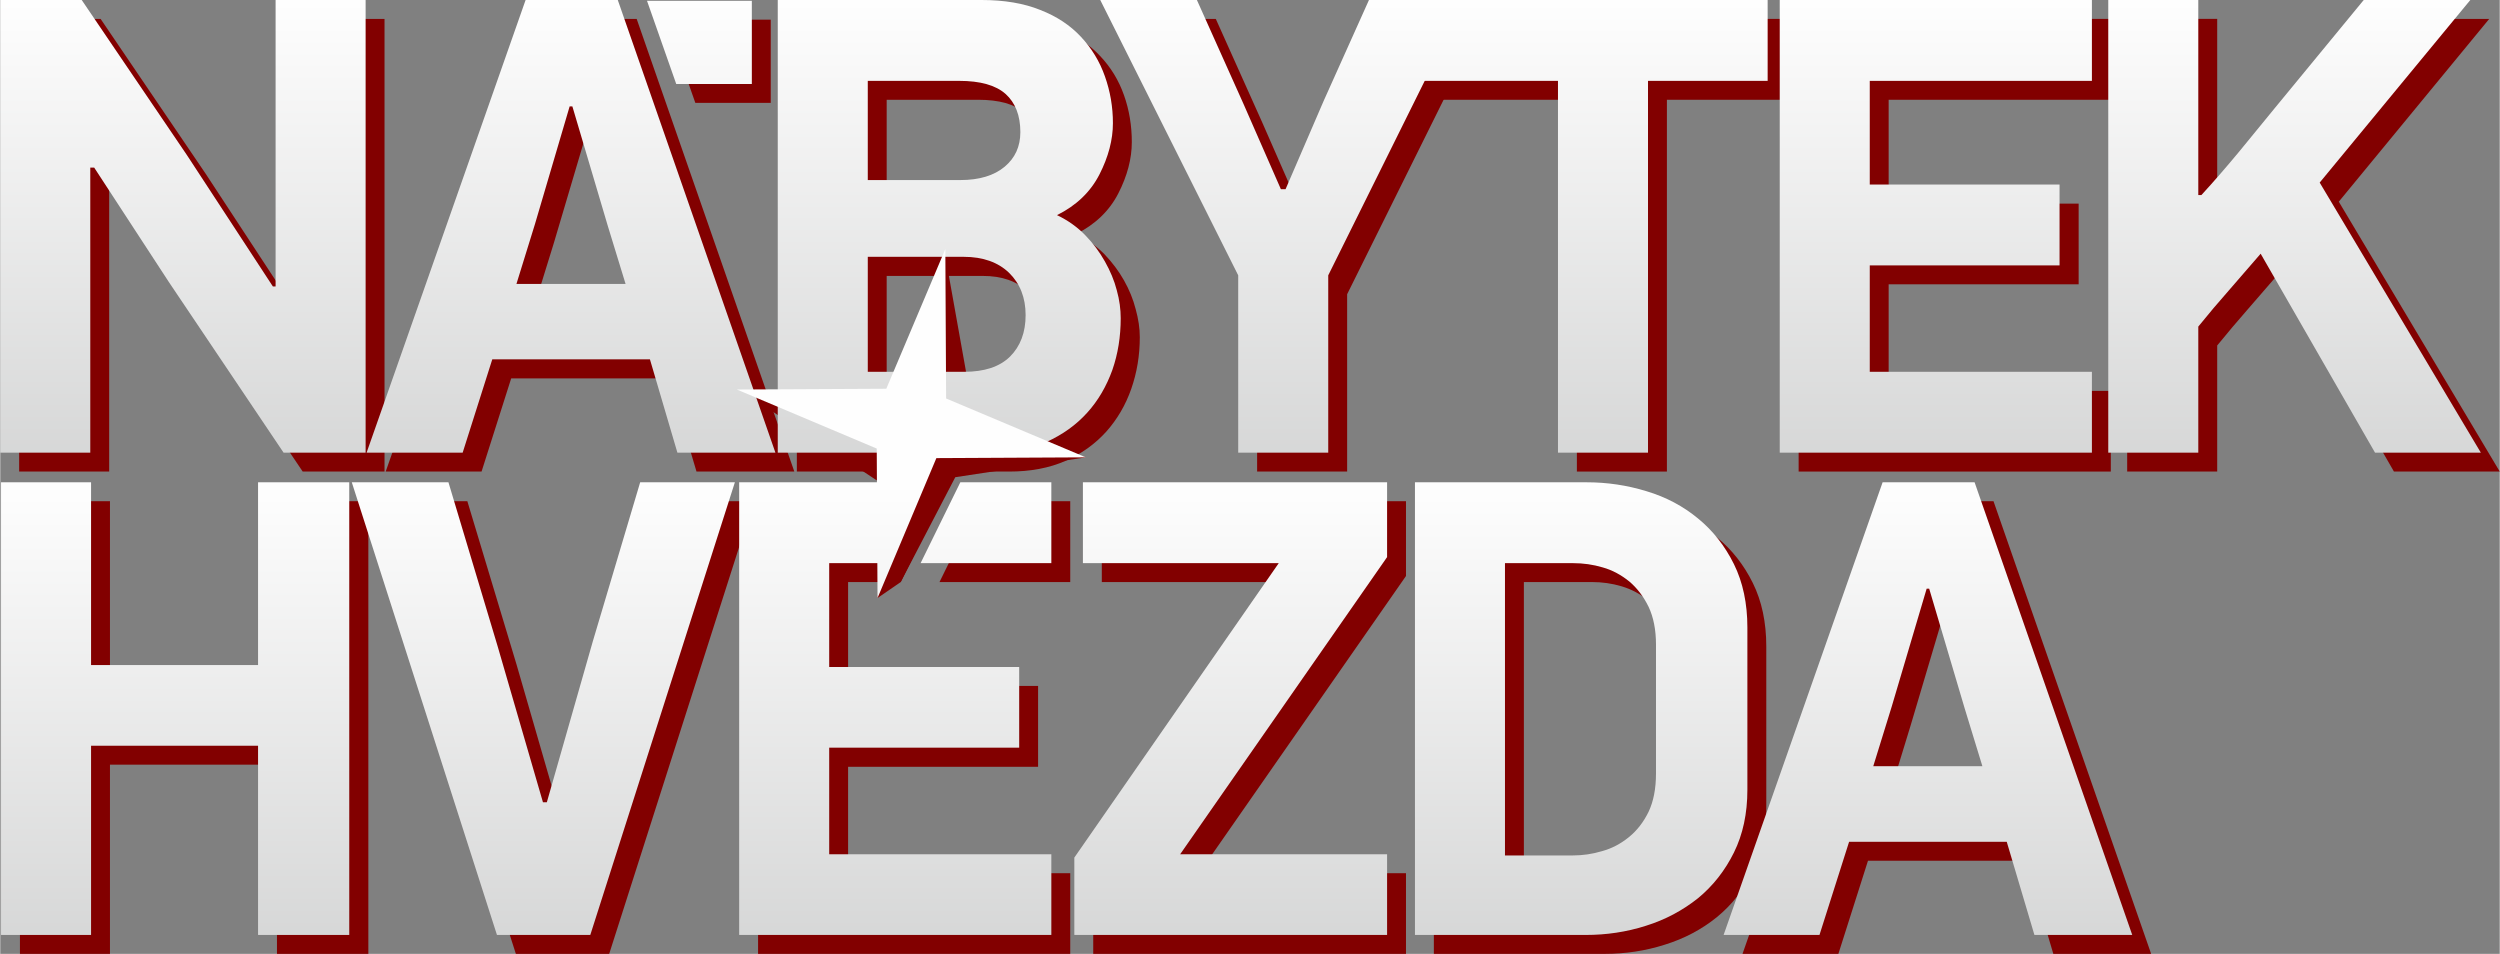
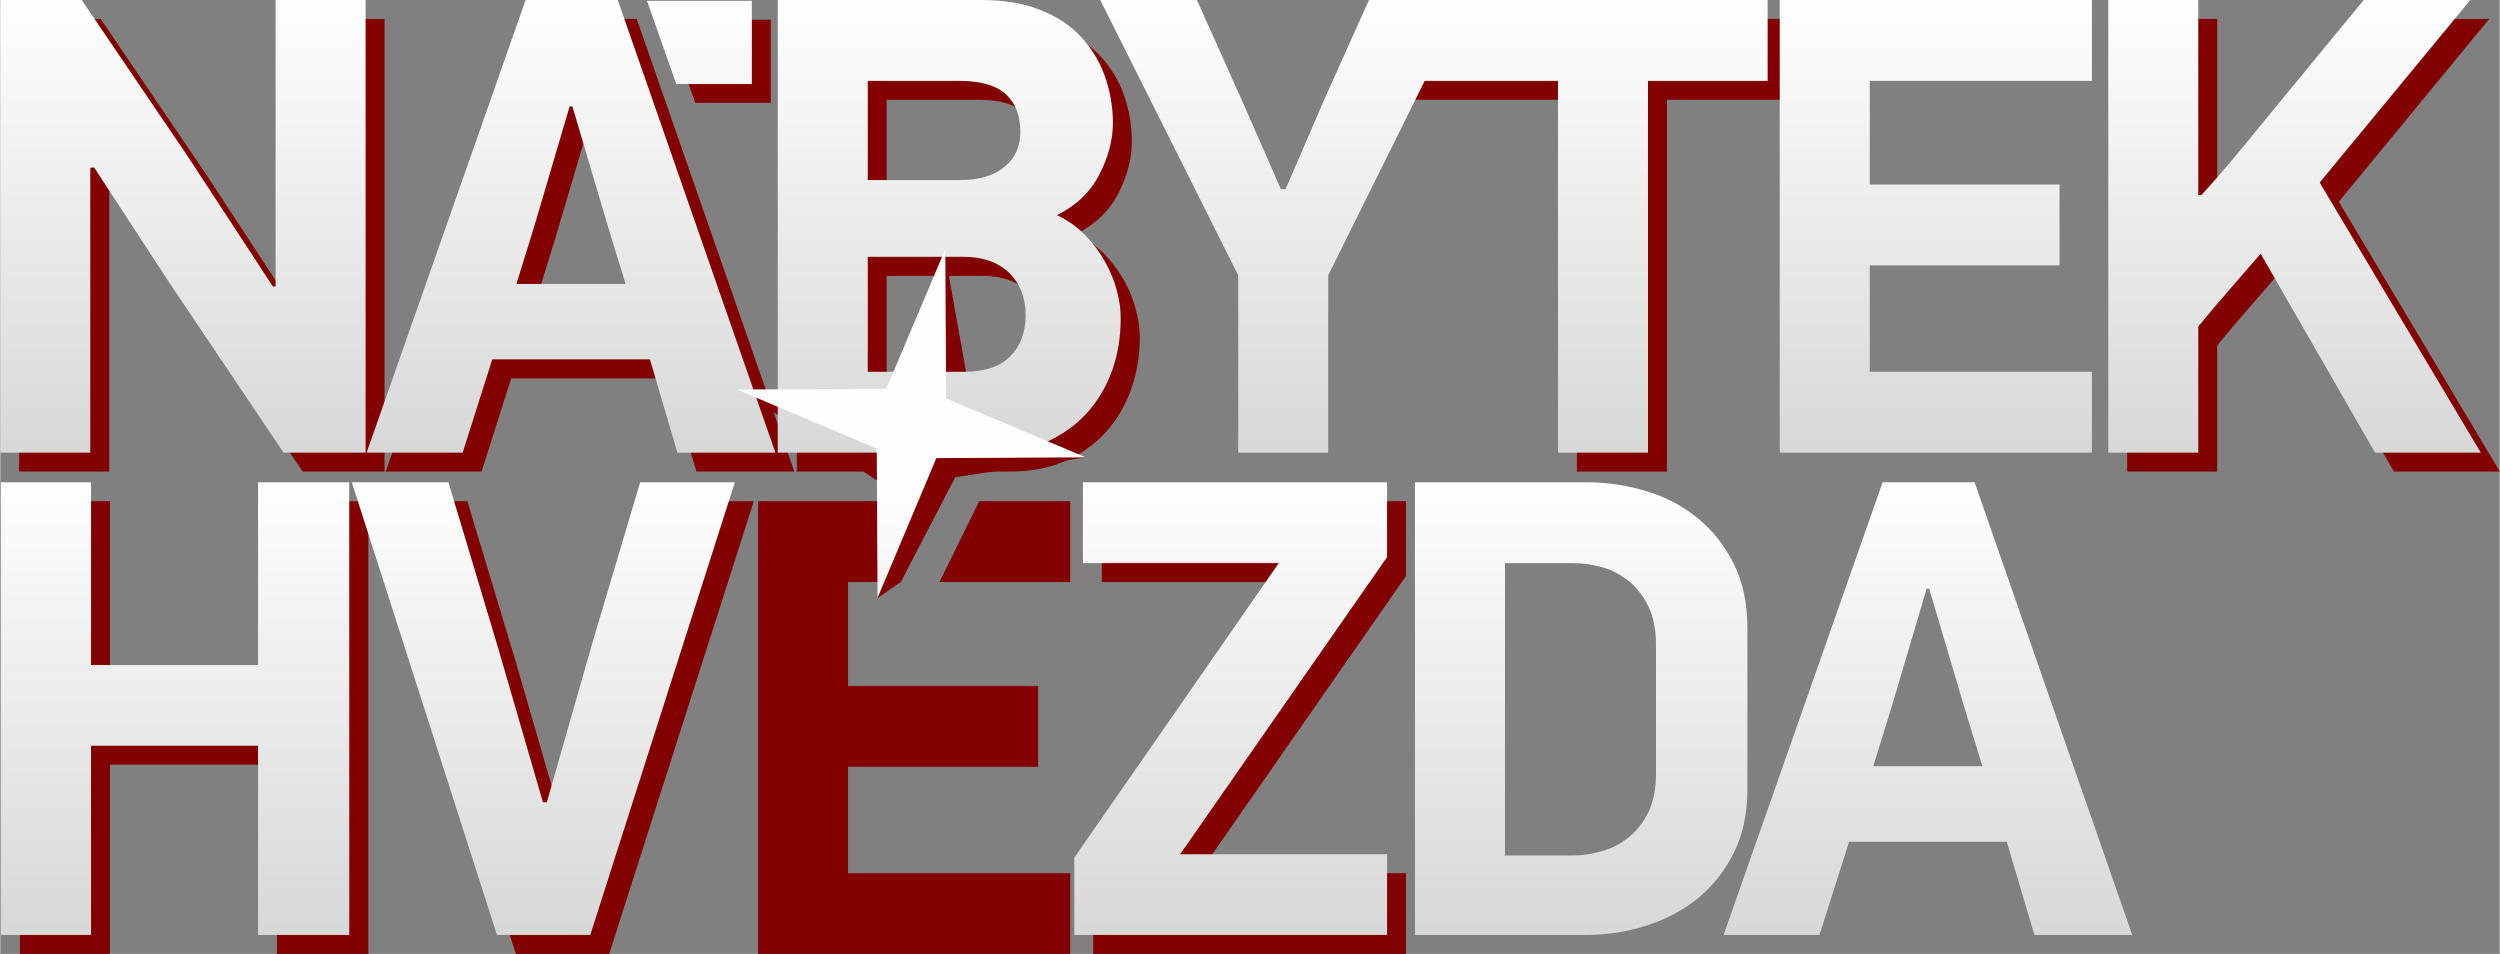
<svg xmlns="http://www.w3.org/2000/svg" xml:space="preserve" width="325px" height="124px" version="1.1" shape-rendering="geometricPrecision" text-rendering="geometricPrecision" image-rendering="optimizeQuality" fill-rule="evenodd" clip-rule="evenodd" viewBox="0 0 128.27 48.95">
  <rect x="0" y="0" width="128.27" height="48.95" fill="#808080" stroke="none" />
  <defs>
    <linearGradient id="id0" gradientUnits="userSpaceOnUse" x1="63" y1="33.69" x2="63" y2="0.11">
      <stop offset="0" stop-opacity="1" stop-color="#C5C6C6" />
      <stop offset="1" stop-opacity="1" stop-color="#FEFEFE" />
    </linearGradient>
    <linearGradient id="id1" gradientUnits="userSpaceOnUse" x1="63" y1="33.69" x2="63" y2="0.11">
      <stop offset="0" stop-opacity="1" stop-color="#C5C6C6" />
      <stop offset="1" stop-opacity="1" stop-color="#FEFEFE" />
    </linearGradient>
    <linearGradient id="id2" gradientUnits="userSpaceOnUse" x1="63" y1="33.69" x2="63" y2="0.11">
      <stop offset="0" stop-opacity="1" stop-color="#C5C6C6" />
      <stop offset="1" stop-opacity="1" stop-color="#FEFEFE" />
    </linearGradient>
    <linearGradient id="id3" gradientUnits="userSpaceOnUse" x1="63" y1="33.69" x2="63" y2="0.11">
      <stop offset="0" stop-opacity="1" stop-color="#C5C6C6" />
      <stop offset="1" stop-opacity="1" stop-color="#FEFEFE" />
    </linearGradient>
    <linearGradient id="id4" gradientUnits="userSpaceOnUse" x1="59.95" y1="33.69" x2="59.95" y2="0.11">
      <stop offset="0" stop-opacity="1" stop-color="#C5C6C6" />
      <stop offset="1" stop-opacity="1" stop-color="#FEFEFE" />
    </linearGradient>
    <linearGradient id="id5" gradientUnits="userSpaceOnUse" x1="63" y1="33.69" x2="63" y2="0.11">
      <stop offset="0" stop-opacity="1" stop-color="#C5C6C6" />
      <stop offset="1" stop-opacity="1" stop-color="#FEFEFE" />
    </linearGradient>
    <linearGradient id="id6" gradientUnits="userSpaceOnUse" x1="63" y1="33.69" x2="63" y2="0.11">
      <stop offset="0" stop-opacity="1" stop-color="#C5C6C6" />
      <stop offset="1" stop-opacity="1" stop-color="#FEFEFE" />
    </linearGradient>
    <linearGradient id="id7" gradientUnits="userSpaceOnUse" x1="-72.71" y1="58.44" x2="-72.71" y2="24.86">
      <stop offset="0" stop-opacity="1" stop-color="#C5C6C6" />
      <stop offset="1" stop-opacity="1" stop-color="#FEFEFE" />
    </linearGradient>
    <linearGradient id="id8" gradientUnits="userSpaceOnUse" x1="-72.71" y1="58.44" x2="-72.71" y2="24.86">
      <stop offset="0" stop-opacity="1" stop-color="#C5C6C6" />
      <stop offset="1" stop-opacity="1" stop-color="#FEFEFE" />
    </linearGradient>
    <linearGradient id="id9" gradientUnits="userSpaceOnUse" x1="-72.7" y1="58.44" x2="-72.7" y2="24.86">
      <stop offset="0" stop-opacity="1" stop-color="#C5C6C6" />
      <stop offset="1" stop-opacity="1" stop-color="#FEFEFE" />
    </linearGradient>
    <linearGradient id="id10" gradientUnits="userSpaceOnUse" x1="-72.71" y1="58.44" x2="-72.71" y2="24.86">
      <stop offset="0" stop-opacity="1" stop-color="#C5C6C6" />
      <stop offset="1" stop-opacity="1" stop-color="#FEFEFE" />
    </linearGradient>
    <linearGradient id="id11" gradientUnits="userSpaceOnUse" x1="-72.71" y1="58.44" x2="-72.71" y2="24.86">
      <stop offset="0" stop-opacity="1" stop-color="#C5C6C6" />
      <stop offset="1" stop-opacity="1" stop-color="#FEFEFE" />
    </linearGradient>
    <linearGradient id="id12" gradientUnits="userSpaceOnUse" x1="-72.71" y1="58.44" x2="-72.71" y2="24.86">
      <stop offset="0" stop-opacity="1" stop-color="#C5C6C6" />
      <stop offset="1" stop-opacity="1" stop-color="#FEFEFE" />
    </linearGradient>
    <linearGradient id="id13" gradientUnits="userSpaceOnUse" x1="-72.71" y1="58.44" x2="-72.71" y2="24.86">
      <stop offset="0" stop-opacity="1" stop-color="#C5C6C6" />
      <stop offset="1" stop-opacity="1" stop-color="#FEFEFE" />
    </linearGradient>
    <linearGradient id="id14" gradientUnits="userSpaceOnUse" x1="63" y1="33.69" x2="63" y2="0.11">
      <stop offset="0" stop-opacity="1" stop-color="#C5C6C6" />
      <stop offset="1" stop-opacity="1" stop-color="#FEFEFE" />
    </linearGradient>
  </defs>
  <g id="Layer_x0020_1">
    <polygon fill="#820000" fill-rule="nonzero" points="5.59,9.57 5.59,24.2 0.97,24.2 0.97,0.97 5.15,0.97 10.55,8.93 14.97,15.67 15.1,15.67 15.1,0.97 19.72,0.97 19.72,24.2 15.52,24.2 9.63,15.44 5.79,9.57 " />
    <path fill="#820000" fill-rule="nonzero" d="M34.31 19.42l-8.09 0 -1.52 4.78 -4.92 0 8.16 -23.23 4.72 0 8.09 23.23 -5.02 0 -1.42 -4.78zm-6.85 -3.88l5.6 0 -0.91 -2.97 -1.82 -6.14 -0.13 0 -1.79 6.04 -0.95 3.07z" />
    <path fill="#820000" fill-rule="nonzero" d="M58.48 17.3c0,0.95 -0.15,1.83 -0.44,2.66 -0.29,0.83 -0.72,1.56 -1.28,2.19 -0.57,0.63 -1.26,1.13 -2.09,1.5 -0.84,0.37 -1.8,0.55 -2.9,0.55l-10.89 0 0 -23.23 10.45 0c1.17,0 2.17,0.17 3.02,0.51 0.84,0.33 1.54,0.8 2.09,1.39 0.55,0.58 0.96,1.25 1.23,2.02 0.27,0.76 0.4,1.57 0.4,2.4 0,0.85 -0.23,1.73 -0.69,2.63 -0.46,0.9 -1.19,1.6 -2.17,2.09 0.56,0.27 1.04,0.62 1.45,1.03 0.4,0.42 0.74,0.87 1.01,1.35 0.27,0.48 0.47,0.97 0.6,1.48 0.14,0.51 0.21,0.98 0.21,1.43zm-5.16 -9.55c0,-0.85 -0.26,-1.51 -0.76,-1.96 -0.51,-0.45 -1.3,-0.67 -2.38,-0.67l-4.69 0 0 5.09 4.76 0c0.97,0 1.72,-0.22 2.26,-0.67 0.54,-0.45 0.81,-1.05 0.81,-1.79zm0.27 9.39c0,-0.89 -0.28,-1.61 -0.85,-2.16 -0.56,-0.55 -1.33,-0.82 -2.32,-0.82l-4.93 0 0 5.9 4.96 0c1.04,0 1.82,-0.27 2.34,-0.79 0.53,-0.53 0.8,-1.24 0.8,-2.13z" />
-     <polygon fill="#820000" fill-rule="nonzero" points="66.93,10.68 68.88,6.16 71.21,0.97 76.13,0.97 69.12,15.1 69.12,24.2 64.5,24.2 64.5,15.1 57.42,0.97 62.38,0.97 64.77,6.3 66.69,10.68 " />
    <polygon fill="#820000" fill-rule="nonzero" points="85.53,5.12 85.53,24.2 80.91,24.2 80.91,5.12 72.41,5.12 72.41,0.97 91.67,0.97 91.67,5.12 " />
-     <polygon fill="#820000" fill-rule="nonzero" points="92.29,0.97 108.31,0.97 108.31,5.12 96.91,5.12 96.91,10.45 106.66,10.45 106.66,14.59 96.91,14.59 96.91,20.06 108.31,20.06 108.31,24.2 92.29,24.2 " />
    <path fill="#820000" fill-rule="nonzero" d="M113.94 10.99c0.65,-0.72 1.29,-1.46 1.92,-2.23 0.63,-0.76 1.25,-1.52 1.85,-2.26l4.55 -5.53 5.47 0 -7.72 9.38 8.26 13.85 -5.43 0 -5.87 -10.21c-0.54,0.63 -1.08,1.25 -1.62,1.87 -0.54,0.62 -1.07,1.24 -1.58,1.87l0 6.47 -4.62 0 0 -23.23 4.62 0 0 10.02 0.17 0z" />
    <polygon fill="#820000" fill-rule="nonzero" points="14.2,48.95 14.2,39.24 5.63,39.24 5.63,48.95 1.01,48.95 1.01,25.72 5.63,25.72 5.63,35.1 14.2,35.1 14.2,25.72 18.89,25.72 18.89,48.95 " />
    <polygon fill="#820000" fill-rule="nonzero" points="29.03,42.14 31.39,33.88 33.81,25.72 38.67,25.72 31.25,48.95 26.46,48.95 19.01,25.72 23.97,25.72 26.5,34.12 28.82,42.14 " />
    <path fill="#820000" fill-rule="nonzero" d="M38.89 25.72l9.36 0 -2.04 4.15 -2.7 0 0 5.33 9.75 0 0 4.15 -9.75 0 0 5.46 11.4 0 0 4.14 -16.02 0 0 -23.23zm11.35 0l4.67 0 0 4.15 -6.71 0 2.04 -4.15z" />
    <polygon fill="#820000" fill-rule="nonzero" points="56.09,44.98 66.58,29.87 56.53,29.87 56.53,25.72 72.14,25.72 72.14,29.56 61.52,44.81 72.14,44.81 72.14,48.95 56.09,48.95 " />
-     <path fill="#820000" fill-rule="nonzero" d="M90.63 41.5c0,1.22 -0.23,2.29 -0.69,3.22 -0.46,0.94 -1.08,1.72 -1.85,2.35 -0.78,0.63 -1.67,1.1 -2.67,1.41 -1,0.32 -2.03,0.47 -3.08,0.47l-8.77 0 0 -23.23 8.8 0c1.06,0 2.09,0.15 3.09,0.46 1,0.3 1.88,0.77 2.64,1.4 0.77,0.63 1.38,1.41 1.84,2.34 0.46,0.93 0.69,2.02 0.69,3.25l0 8.33zm-4.68 -7.45c0,-0.76 -0.13,-1.41 -0.39,-1.94 -0.26,-0.53 -0.59,-0.96 -0.99,-1.3 -0.41,-0.33 -0.86,-0.57 -1.36,-0.72 -0.5,-0.15 -1.01,-0.22 -1.53,-0.22l-3.49 0 0 15.01 3.49 0c0.49,0 0.99,-0.08 1.49,-0.22 0.51,-0.15 0.97,-0.39 1.38,-0.73 0.42,-0.34 0.75,-0.77 1.01,-1.3 0.26,-0.53 0.39,-1.18 0.39,-1.97l0 -6.61z" />
-     <path fill="#820000" fill-rule="nonzero" d="M103.94 44.17l-8.09 0 -1.52 4.78 -4.92 0 8.16 -23.23 4.72 0 8.09 23.23 -5.02 0 -1.42 -4.78zm-6.84 -3.88l5.59 0 -0.91 -2.97 -1.82 -6.13 -0.13 0 -1.79 6.03 -0.94 3.07z" />
    <polygon fill="#820000" points="55.71,23.47 49.01,24.49 46.21,29.87 45.02,30.69 45.78,25.18 38.15,20.14 46.44,20.92 48.5,13.14 50.01,21.58 " />
    <polygon fill="#820000" points="34.17,1.01 39.54,1.01 39.54,5.28 35.67,5.28 " />
    <polygon fill="url(#id0)" fill-rule="nonzero" points="4.62,8.6 4.62,23.23 0,23.23 0,0 4.18,0 9.58,7.96 13.99,14.7 14.13,14.7 14.13,0 18.75,0 18.75,23.23 14.54,23.23 8.65,14.47 4.82,8.6 " />
    <path fill="url(#id1)" fill-rule="nonzero" d="M33.34 18.44l-8.09 0 -1.52 4.79 -4.93 0 8.16 -23.23 4.73 0 8.09 23.23 -5.03 0 -1.41 -4.79zm-6.85 -3.87l5.6 0 -0.91 -2.97 -1.82 -6.14 -0.14 0 -1.78 6.04 -0.95 3.07z" />
    <path fill="url(#id2)" fill-rule="nonzero" d="M57.5 16.33c0,0.94 -0.14,1.83 -0.43,2.66 -0.3,0.83 -0.72,1.56 -1.29,2.19 -0.56,0.62 -1.25,1.12 -2.09,1.5 -0.83,0.37 -1.79,0.55 -2.9,0.55l-10.89 0 0 -23.23 10.46 0c1.16,0 2.17,0.17 3.01,0.51 0.85,0.33 1.54,0.79 2.09,1.38 0.55,0.59 0.96,1.26 1.23,2.03 0.27,0.76 0.41,1.56 0.41,2.4 0,0.85 -0.23,1.73 -0.69,2.63 -0.46,0.9 -1.19,1.6 -2.18,2.09 0.57,0.27 1.05,0.62 1.45,1.03 0.41,0.42 0.74,0.87 1.01,1.35 0.27,0.48 0.48,0.97 0.61,1.48 0.14,0.5 0.2,0.98 0.2,1.43zm-5.15 -9.55c0,-0.86 -0.26,-1.51 -0.76,-1.96 -0.51,-0.45 -1.3,-0.67 -2.38,-0.67l-4.69 0 0 5.09 4.76 0c0.96,0 1.72,-0.23 2.26,-0.68 0.54,-0.45 0.81,-1.04 0.81,-1.78zm0.27 9.39c0,-0.9 -0.29,-1.62 -0.85,-2.17 -0.56,-0.54 -1.34,-0.82 -2.32,-0.82l-4.93 0 0 5.9 4.96 0c1.03,0 1.81,-0.26 2.34,-0.78 0.53,-0.53 0.8,-1.24 0.8,-2.13z" />
    <polygon fill="url(#id3)" fill-rule="nonzero" points="65.96,9.71 67.91,5.19 70.24,0 75.16,0 68.15,14.13 68.15,23.23 63.53,23.23 63.53,14.13 56.45,0 61.41,0 63.8,5.33 65.72,9.71 " />
    <polygon fill="url(#id4)" fill-rule="nonzero" points="84.56,4.15 84.56,23.23 79.94,23.23 79.94,4.15 71.91,4.15 73.77,0 90.7,0 90.7,4.15 " />
    <polygon fill="url(#id5)" fill-rule="nonzero" points="91.32,0 107.34,0 107.34,4.15 95.94,4.15 95.94,9.47 105.68,9.47 105.68,13.62 95.94,13.62 95.94,19.08 107.34,19.08 107.34,23.23 91.32,23.23 " />
    <path fill="url(#id6)" fill-rule="nonzero" d="M112.96 10.01c0.66,-0.72 1.3,-1.46 1.93,-2.22 0.63,-0.77 1.24,-1.52 1.85,-2.26l4.55 -5.53 5.47 0 -7.73 9.37 8.27 13.86 -5.43 0 -5.87 -10.21c-0.54,0.62 -1.08,1.25 -1.62,1.87 -0.54,0.61 -1.07,1.24 -1.58,1.87l0 6.47 -4.62 0 0 -23.23 4.62 0 0 10.01 0.16 0z" />
    <polygon fill="url(#id7)" fill-rule="nonzero" points="13.23,47.98 13.23,38.27 4.66,38.27 4.66,47.98 0.04,47.98 0.04,24.75 4.66,24.75 4.66,34.13 13.23,34.13 13.23,24.75 17.91,24.75 17.91,47.98 " />
    <polygon fill="url(#id8)" fill-rule="nonzero" points="28.05,41.17 30.41,32.91 32.84,24.75 37.7,24.75 30.28,47.98 25.49,47.98 18.04,24.75 23,24.75 25.52,33.15 27.85,41.17 " />
-     <path fill="url(#id9)" fill-rule="nonzero" d="M37.92 24.75l9.36 0 -2.04 4.15 -2.7 0 0 5.33 9.75 0 0 4.14 -9.75 0 0 5.47 11.4 0 0 4.14 -16.02 0 0 -23.23zm11.35 0l4.67 0 0 4.15 -6.71 0 2.04 -4.15z" />
    <polygon fill="url(#id10)" fill-rule="nonzero" points="55.12,44.01 65.61,28.9 55.56,28.9 55.56,24.75 71.17,24.75 71.17,28.59 60.55,43.84 71.17,43.84 71.17,47.98 55.12,47.98 " />
    <path fill="url(#id11)" fill-rule="nonzero" d="M89.66 40.53c0,1.22 -0.23,2.29 -0.69,3.22 -0.46,0.93 -1.08,1.72 -1.85,2.35 -0.78,0.62 -1.67,1.1 -2.67,1.41 -1,0.32 -2.03,0.47 -3.08,0.47l-8.77 0 0 -23.23 8.8 0c1.06,0 2.08,0.15 3.09,0.46 1,0.3 1.88,0.77 2.64,1.4 0.77,0.63 1.38,1.41 1.84,2.34 0.46,0.93 0.69,2.02 0.69,3.25l0 8.33zm-4.69 -7.45c0,-0.76 -0.13,-1.41 -0.38,-1.94 -0.26,-0.53 -0.59,-0.96 -0.99,-1.3 -0.41,-0.33 -0.86,-0.58 -1.36,-0.72 -0.5,-0.15 -1.01,-0.22 -1.53,-0.22l-3.49 0 0 15 3.49 0c0.49,0 0.99,-0.07 1.49,-0.22 0.51,-0.14 0.96,-0.38 1.38,-0.72 0.42,-0.34 0.75,-0.77 1.01,-1.3 0.25,-0.53 0.38,-1.18 0.38,-1.97l0 -6.61z" />
    <path fill="url(#id12)" fill-rule="nonzero" d="M102.97 43.2l-8.09 0 -1.52 4.78 -4.92 0 8.16 -23.23 4.72 0 8.09 23.23 -5.02 0 -1.42 -4.78zm-6.85 -3.88l5.6 0 -0.91 -2.97 -1.82 -6.14 -0.13 0 -1.79 6.04 -0.95 3.07z" />
    <polygon fill="url(#id13)" points="55.71,23.47 48.04,23.51 45.02,30.69 44.98,23.02 37.8,19.99 45.47,19.95 48.5,12.78 48.54,20.45 " />
    <polygon fill="url(#id14)" points="33.19,0.04 38.57,0.04 38.57,4.31 34.69,4.31 " />
  </g>
</svg>